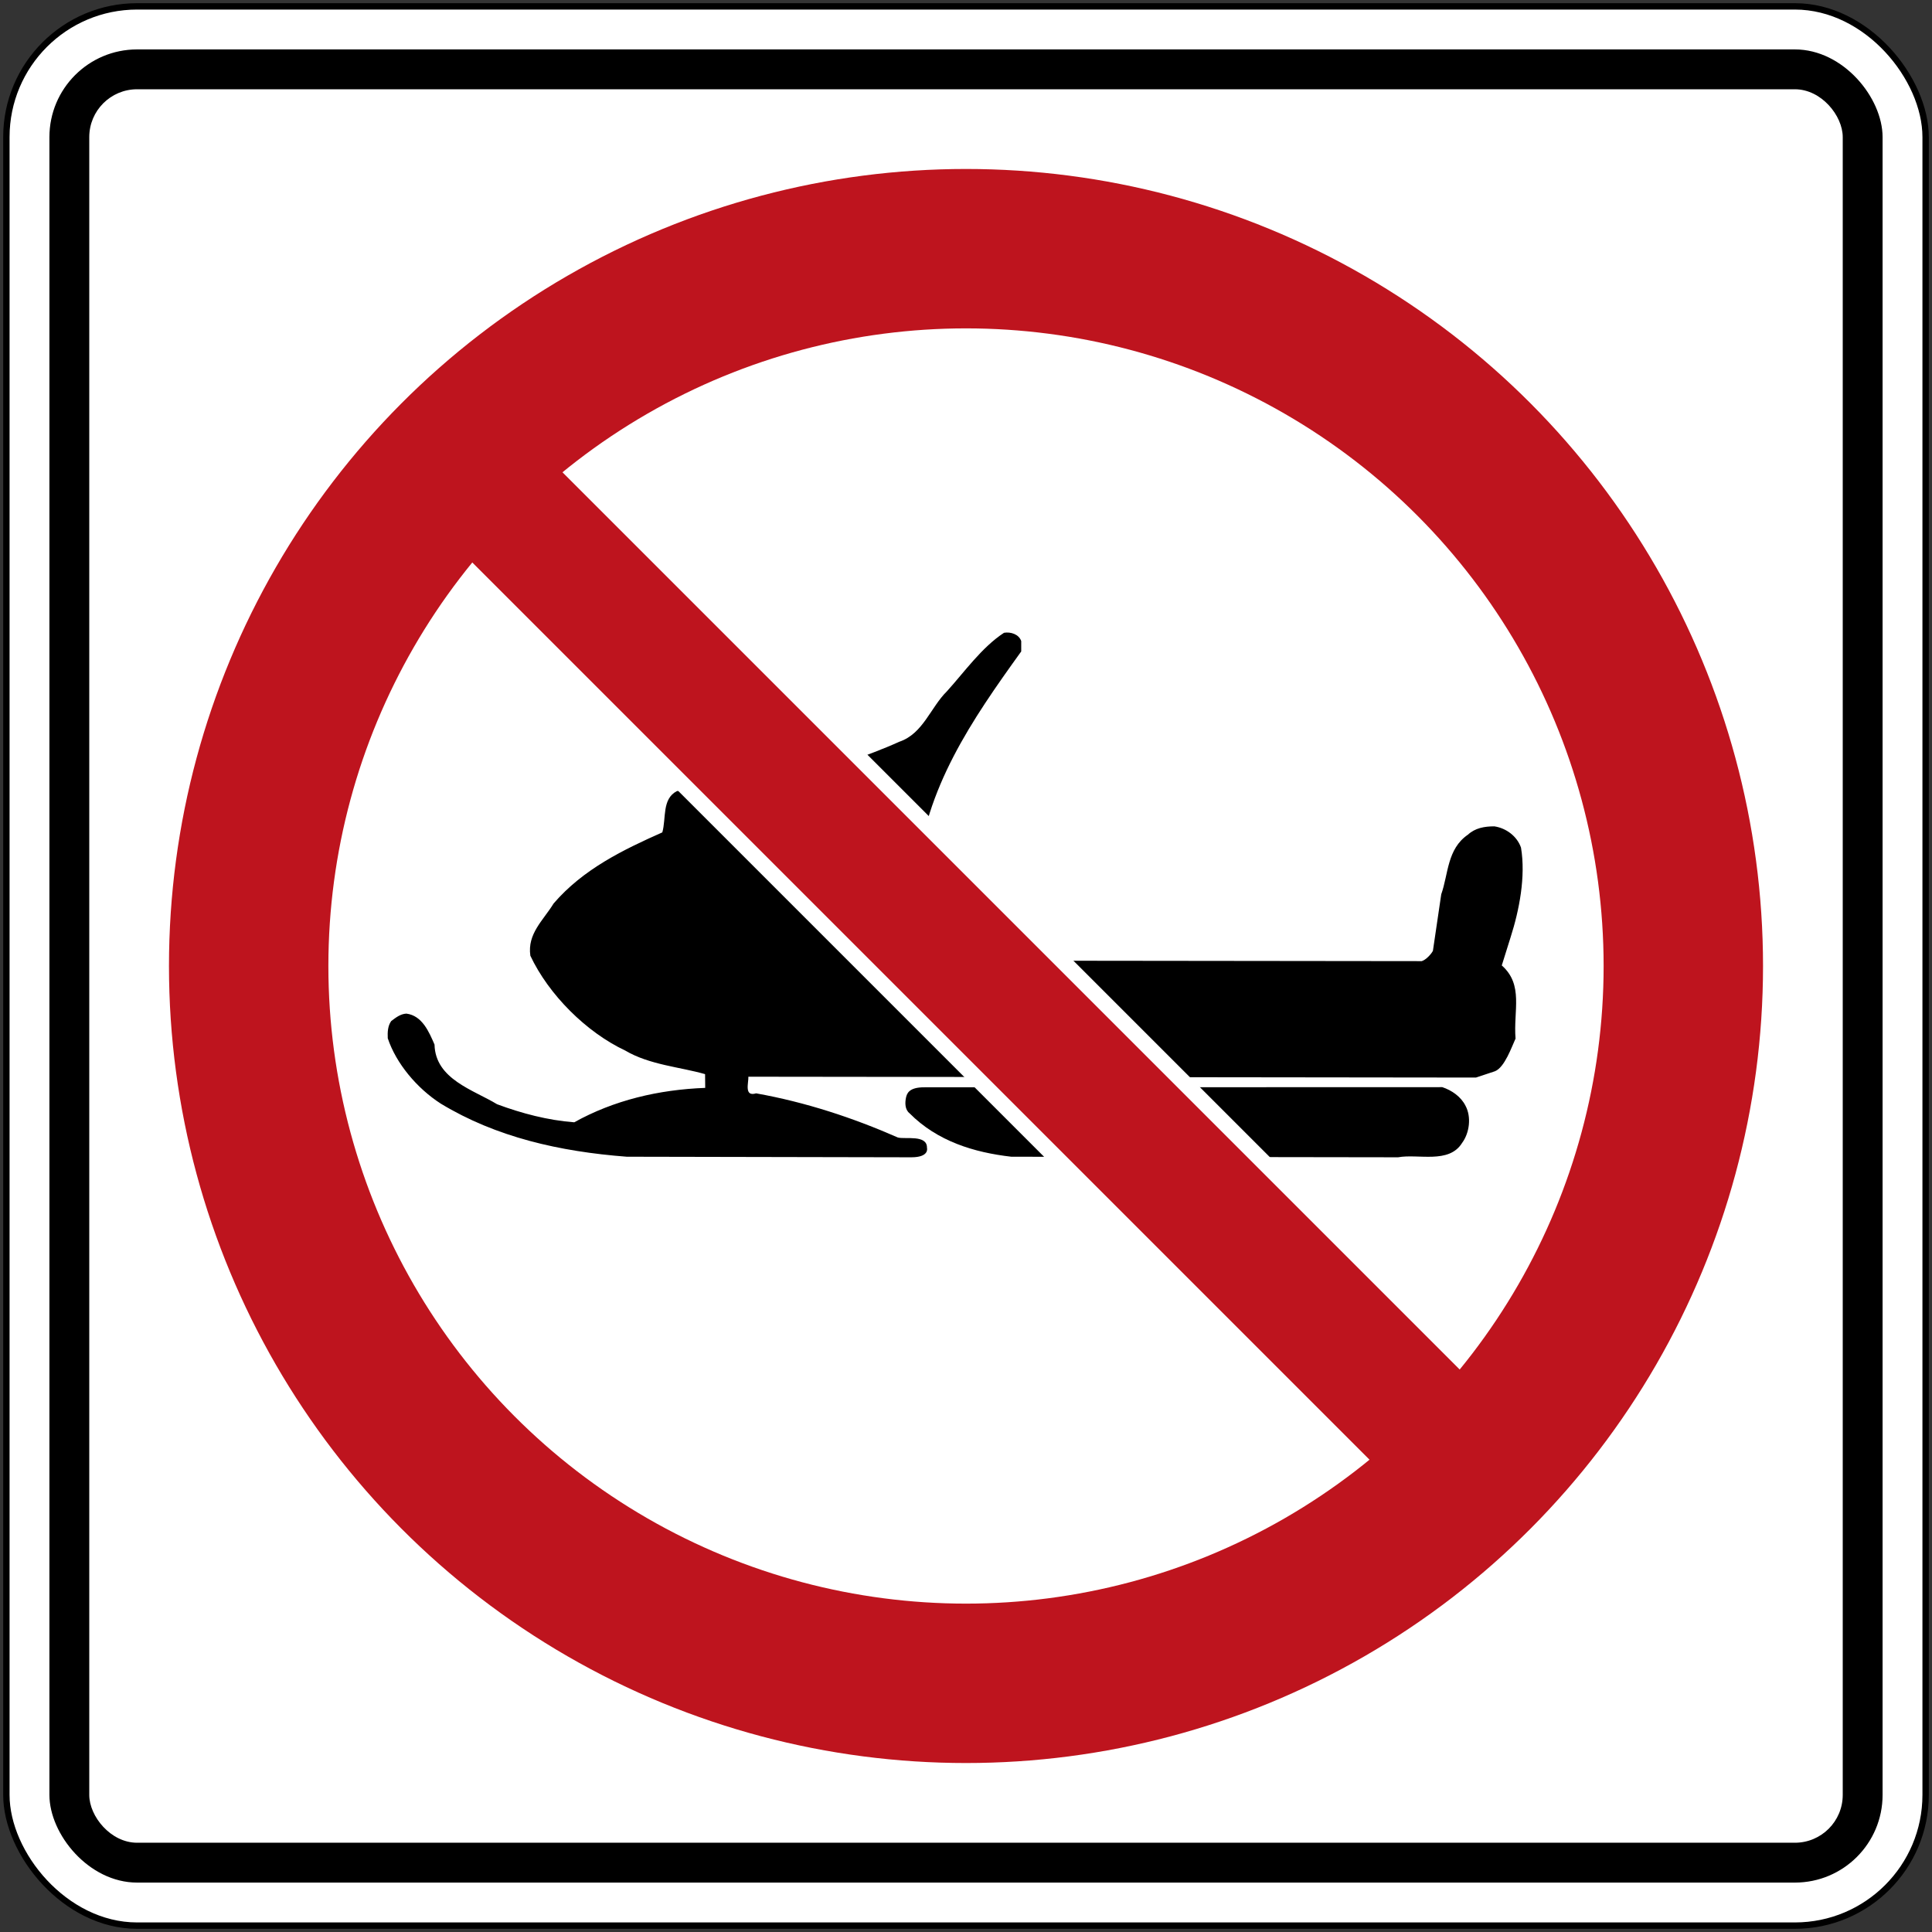
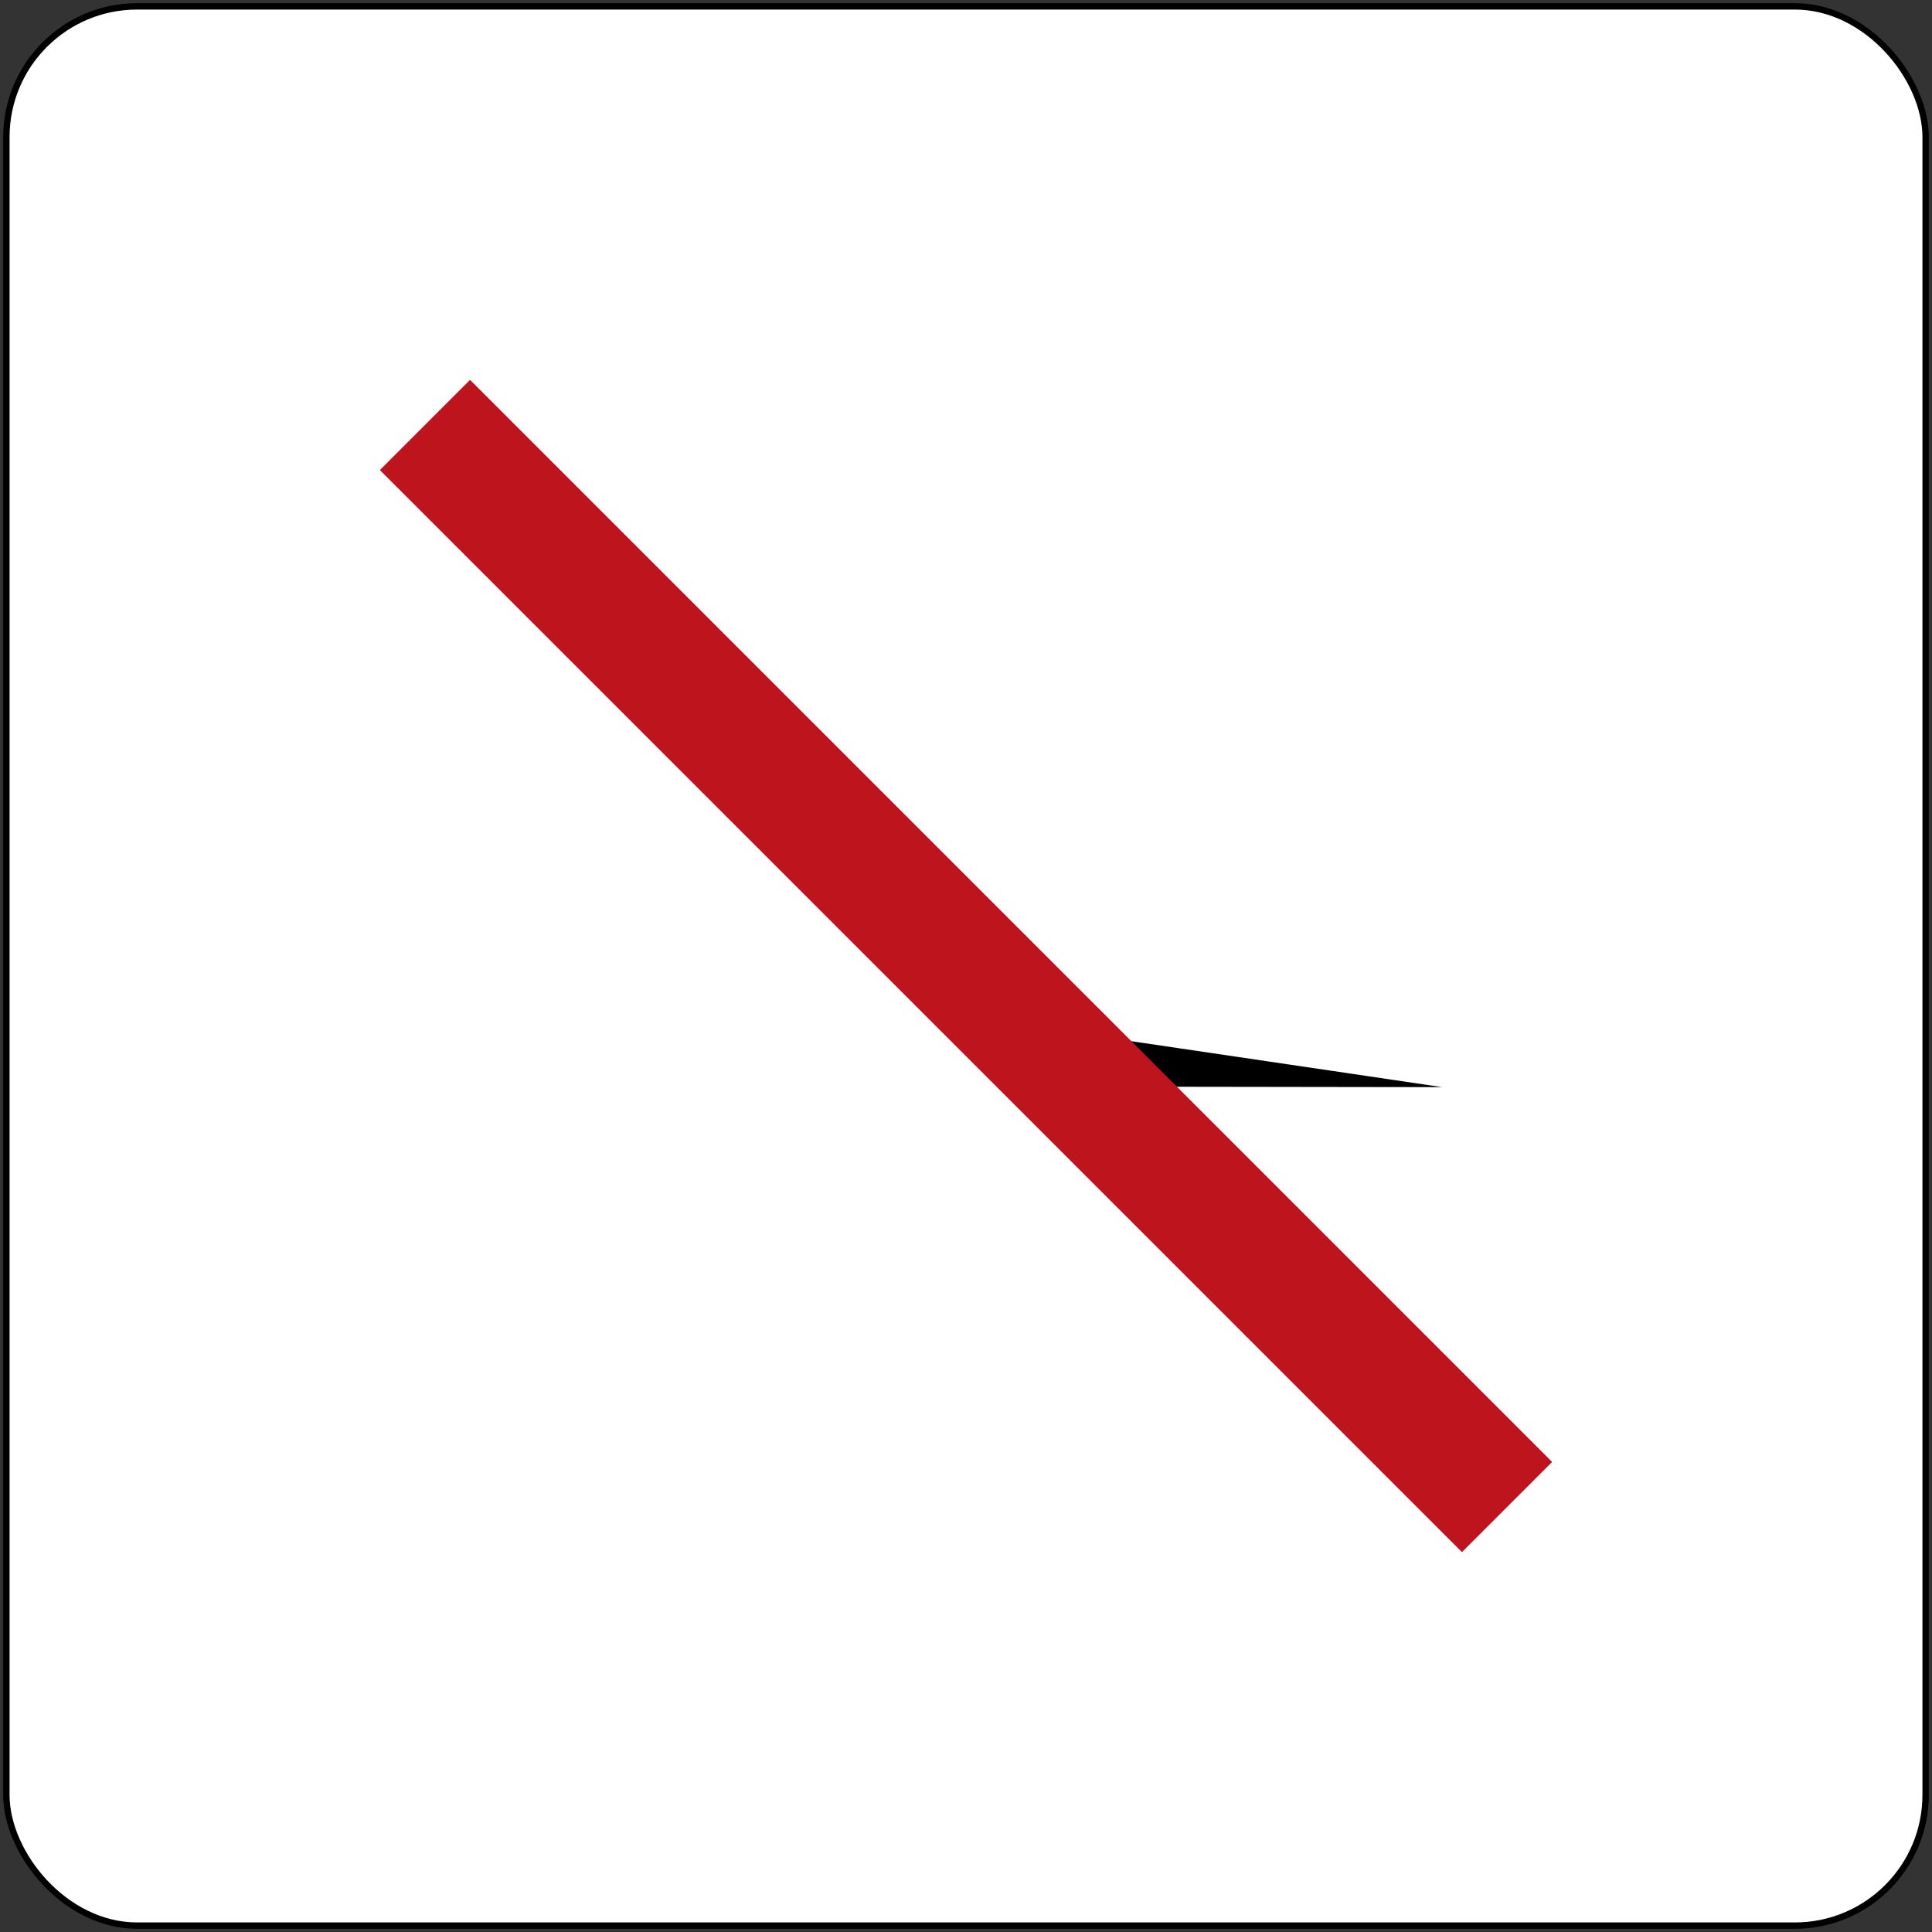
<svg xmlns="http://www.w3.org/2000/svg" xmlns:ns1="http://www.inkscape.org/namespaces/inkscape" xmlns:ns2="http://sodipodi.sourceforge.net/DTD/sodipodi-0.dtd" width="606mm" height="606mm" viewBox="0 0 606 606" version="1.1" id="svg8" ns1:version="0.92.4 (5da689c313, 2019-01-14)" ns2:docname="Ontario_Rb-69.svg">
  <rect x="0" y="0" width="606" height="606" fill="#333333" stroke="none" />
  <defs id="defs2" />
  <ns2:namedview id="base" pagecolor="#ffffff" bordercolor="#666666" borderopacity="1.0" ns1:pageopacity="0.0" ns1:pageshadow="2" ns1:zoom="0.24748737" ns1:cx="2093.4211" ns1:cy="1214.1696" ns1:document-units="mm" ns1:current-layer="layer1" showgrid="false" showguides="false" ns1:window-width="1920" ns1:window-height="1057" ns1:window-x="-8" ns1:window-y="-8" ns1:window-maximized="1" ns1:snap-global="false" />
  <g ns1:label="Layer 1" ns1:groupmode="layer" id="layer1" transform="translate(0,309)">
    <rect style="fill:#000000;fill-opacity:1;stroke:none;stroke-width:242.425;stroke-linecap:round;stroke-linejoin:round;stroke-miterlimit:1.414;stroke-dasharray:none;stroke-opacity:1" id="rect18" width="604" height="604" x="1" y="-308" rx="42" ry="42" />
    <rect ry="40" rx="40" y="-306" x="3" height="600" width="600" id="rect20" style="fill:#ffffff;fill-opacity:1;stroke:none;stroke-width:240.819;stroke-linecap:round;stroke-linejoin:round;stroke-miterlimit:1.414;stroke-dasharray:none;stroke-opacity:1" />
-     <rect style="fill:#000000;fill-opacity:1;stroke:none;stroke-width:230.785;stroke-linecap:round;stroke-linejoin:round;stroke-miterlimit:1.414;stroke-dasharray:none;stroke-opacity:1" id="rect1284" width="575" height="575" x="15.5" y="-293.5" rx="27.5" ry="27.5" />
    <rect ry="15" rx="15" y="-281" x="28" height="550" width="550" id="rect1286" style="fill:#ffffff;fill-opacity:1;stroke:none;stroke-width:220.751;stroke-linecap:round;stroke-linejoin:round;stroke-miterlimit:1.414;stroke-dasharray:none;stroke-opacity:1" />
    <g aria-label="50" style="font-style:normal;font-variant:normal;font-weight:normal;font-stretch:normal;font-size:432.277px;line-height:1.25;font-family:'Roadgeek 2005 Series D';-inkscape-font-specification:'Roadgeek 2005 Series D';letter-spacing:0px;word-spacing:0px;fill:#000000;fill-opacity:1;stroke:none;stroke-width:10.807" id="text1400" transform="translate(0.408,-4.684)">
      <g aria-label="MAXIMUM" style="font-style:normal;font-variant:normal;font-weight:normal;font-stretch:normal;font-size:146.628px;line-height:1.25;font-family:'Roadgeek 2005 Series C';-inkscape-font-specification:'Roadgeek 2005 Series C';letter-spacing:0px;word-spacing:0px;fill:#000000;fill-opacity:1;stroke:none;stroke-width:39.615" id="text1419">
-         <circle style="fill:#be141e;fill-opacity:1;fill-rule:nonzero;stroke:none;stroke-width:19.784;stroke-linecap:round;stroke-linejoin:round;stroke-miterlimit:4;stroke-dasharray:none;stroke-opacity:1" id="path16" cx="302.592" cy="-1.316" r="250" />
        <circle r="200" cy="-1.316" cx="302.592" id="circle1216" style="fill:#ffffff;fill-opacity:1;fill-rule:nonzero;stroke:none;stroke-width:15.827;stroke-linecap:round;stroke-linejoin:round;stroke-miterlimit:4;stroke-dasharray:none;stroke-opacity:1" />
-         <path d="m 220.791,36.915 c -14.579,0.543 -28.661,3.87 -41.08,10.794 -8.278,-0.633 -16.467,-2.784 -24.204,-5.665 -7.381,-4.497 -19.35,-7.825 -19.62,-18.709 -1.71,-3.96 -3.866,-9.09 -8.818,-9.715 -1.889,0.089 -3.329,1.257 -4.77,2.338 -1.079,1.526 -1.169,3.417 -1.079,5.397 2.609,7.825 9.087,15.657 16.649,20.511 17.364,10.519 37.255,15.024 58.31,16.639 l 89.269,0.18 c 5.802,0 4.904,-2.971 4.904,-2.971 0.089,-4.228 -6.884,-2.606 -9.134,-3.238 -14.128,-6.202 -28.886,-11.063 -44.454,-13.848 -3.867,1.169 -2.337,-3.328 -2.432,-5.219 l 228.212,0.268 5.941,-1.973 c 3.058,-1.176 5.309,-7.736 6.481,-10.259 -0.722,-8.726 2.609,-16.818 -4.32,-22.938 l 2.789,-8.904 c 2.699,-8.458 4.767,-18.977 3.239,-28.06 -1.26,-3.603 -4.681,-6.12 -8.369,-6.663 -3.152,0 -6.028,0.543 -8.281,2.613 -6.567,4.496 -6.118,12.411 -8.367,18.709 l -2.61,17.719 c -0.54,1.079 -2.252,2.881 -3.511,3.238 l -157.84,-0.178 c -1.53,-8.189 -1.709,-18.173 -0.629,-26.802 h 0.179 c 2.43,-27.263 17.189,-48.667 32.668,-70.161 v -3.245 c -0.721,-2.159 -3.329,-2.964 -5.399,-2.607 -7.018,4.586 -12.509,12.411 -17.909,18.351 -5.127,5.034 -7.47,13.312 -14.936,15.829 -10.347,4.682 -21.328,7.824 -31.767,12.232 -11.337,5.039 -25.736,1.265 -37.973,3.238 -4.771,2.435 -3.331,8.546 -4.591,12.954 -12.149,5.397 -24.836,11.51 -34.105,22.311 -3.241,5.302 -8.28,9.441 -7.291,16.372 5.76,12.232 17.551,24.01 29.788,29.765 7.649,4.504 17.188,5.13 25.018,7.385 z" style="fill:#000000;fill-opacity:1;fill-rule:nonzero;stroke:none;stroke-width:1.914" id="path341" ns1:connector-curvature="0" />
-         <path d="m 451.984,36.684 c 2.971,0.988 5.846,2.965 7.287,5.841 1.889,3.501 1.257,8.526 -1.082,11.67 -4.135,6.651 -13.757,3.329 -20.058,4.489 l -121.341,-0.178 c -11.692,-1.346 -23.205,-4.846 -31.929,-13.647 -1.44,-1.167 -1.44,-3.232 -1.081,-4.942 0.271,-1.077 0.766,-3.233 5.803,-3.185 z" style="fill:#000000;fill-opacity:1;fill-rule:nonzero;stroke:none;stroke-width:1.912" id="path343" ns1:connector-curvature="0" ns2:nodetypes="ccccccccc" />
+         <path d="m 451.984,36.684 l -121.341,-0.178 c -11.692,-1.346 -23.205,-4.846 -31.929,-13.647 -1.44,-1.167 -1.44,-3.232 -1.081,-4.942 0.271,-1.077 0.766,-3.233 5.803,-3.185 z" style="fill:#000000;fill-opacity:1;fill-rule:nonzero;stroke:none;stroke-width:1.912" id="path343" ns1:connector-curvature="0" ns2:nodetypes="ccccccccc" />
      </g>
    </g>
-     <rect y="20.011" x="193.496" height="380" width="50" id="rect1385" style="font-style:normal;font-variant:normal;font-weight:normal;font-stretch:normal;font-size:146.628px;line-height:1.25;font-family:'Roadgeek 2005 Series C';-inkscape-font-specification:'Roadgeek 2005 Series C';letter-spacing:0px;word-spacing:0px;fill:#ffffff;fill-opacity:1;fill-rule:nonzero;stroke:none;stroke-width:14.13;stroke-linecap:round;stroke-linejoin:round;stroke-miterlimit:4;stroke-dasharray:none;stroke-opacity:1" transform="rotate(-45)" />
    <rect style="font-style:normal;font-variant:normal;font-weight:normal;font-stretch:normal;font-size:146.628px;line-height:1.25;font-family:'Roadgeek 2005 Series C';-inkscape-font-specification:'Roadgeek 2005 Series C';letter-spacing:0px;word-spacing:0px;fill:#be141e;fill-opacity:1;fill-rule:nonzero;stroke:none;stroke-width:14.204;stroke-linecap:round;stroke-linejoin:round;stroke-miterlimit:4;stroke-dasharray:none;stroke-opacity:1" id="rect1387" width="40" height="480" x="198.496" y="-29.989" transform="rotate(-45)" />
  </g>
</svg>